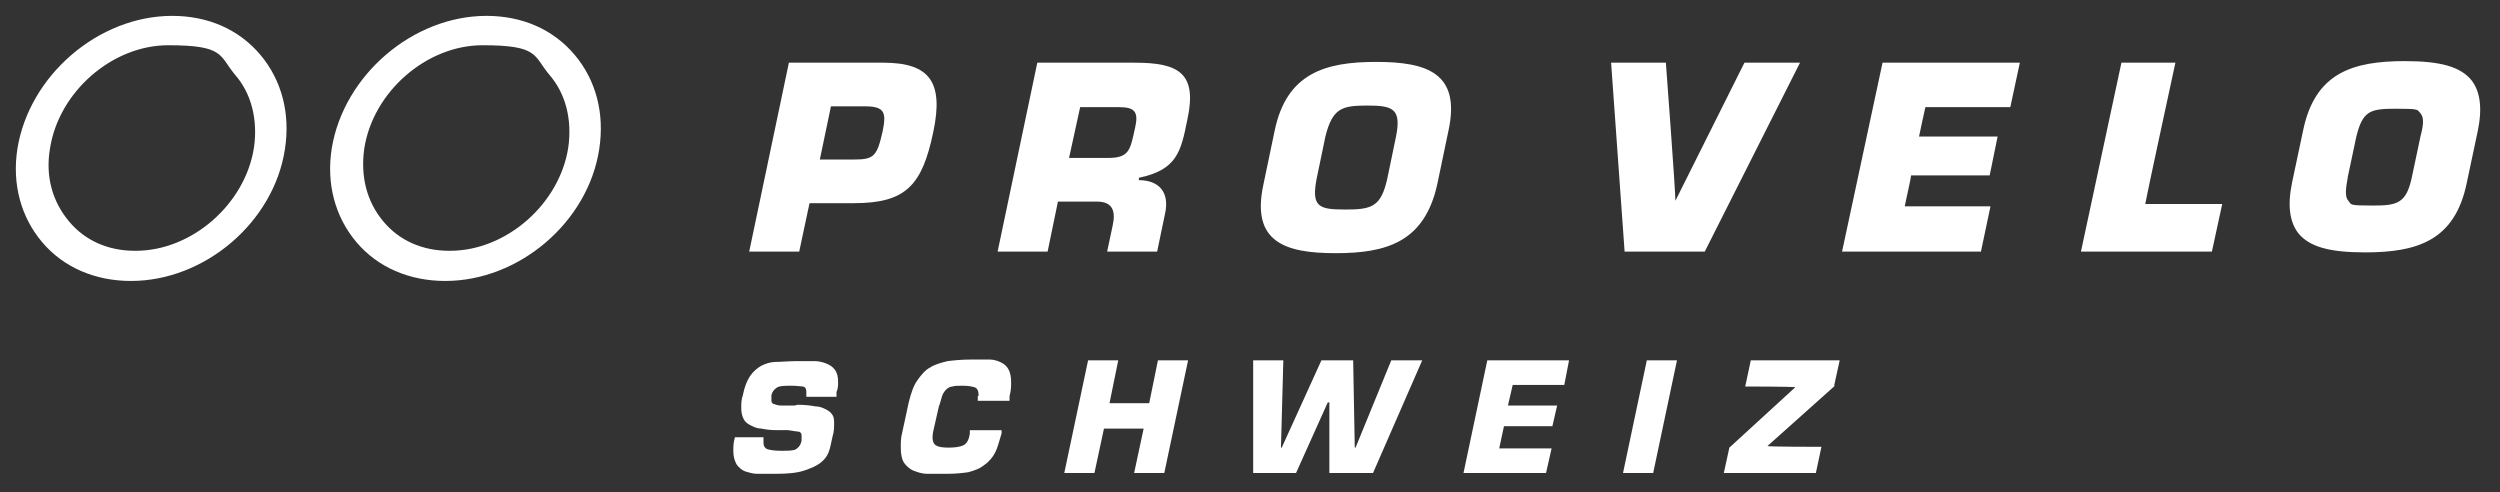
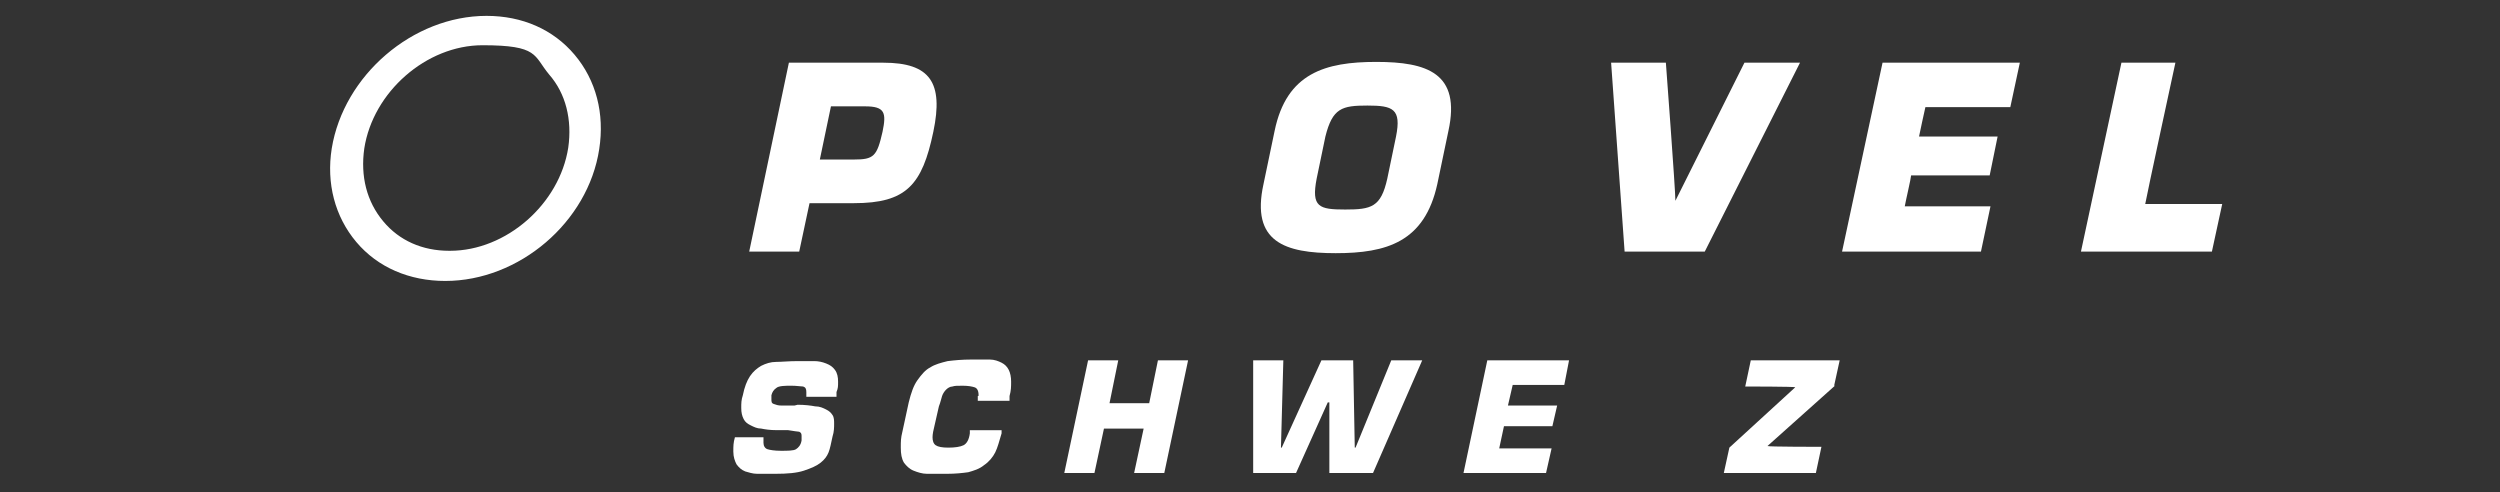
<svg xmlns="http://www.w3.org/2000/svg" version="1.1" viewBox="0 0 315 62">
  <rect x="0" y="0" width="315" height="62" fill="#333333" stroke="none" />
  <defs>
    <style>
      .cls-1 {
        fill: #fff;
        stroke-width: 0px;
      }
    </style>
  </defs>
  <g id="PRO_VELO" data-name="PRO VELO">
    <g id="weiss">
      <g>
-         <path class="cls-1" d="M311.4,10.1c-1.4-1.7-3.9-2.4-8.4-2.4-6.6,0-11.3,1.5-12.8,8.7l-1.4,6.6c-.6,2.9-.3,5,.8,6.4,1.4,1.7,3.9,2.4,8.4,2.4,6.6,0,11.3-1.5,12.8-8.7l1.4-6.6c.6-2.9.3-5-.8-6.4ZM295.8,22.4s1.1-5.2,1.1-5.2c.8-3.2,1.7-3.5,4.9-3.5s2.7.1,3.2.6c.4.5.4,1.3,0,2.8l-1.1,5.2c-.7,3.3-1.8,3.6-4.9,3.6s-2.7-.1-3.1-.6c-.4-.4-.4-1.3-.1-2.8Z" />
        <path class="cls-1" d="M270.3,25.7c.1-.7,3.8-17.8,3.8-17.8h-6.8l-5.1,23.8h16.5l1.3-6h-9.7Z" />
        <path class="cls-1" d="M253.3,13.5l1.2-5.6h-17.3l-5.1,23.8h17.5l1.2-5.7h-10.8c.1-.6.8-3.6.8-3.9h9.9l1-4.9h-9.9c.1-.5.7-3.3.8-3.7h10.5Z" />
        <path class="cls-1" d="M219.8,7.9s-8.1,16.2-8.7,17.4c0-1.4-1.2-17.4-1.2-17.4h-6.9l1.7,23.8h10.1l12-23.8h-7.1Z" />
        <path class="cls-1" d="M159.2,23.2l1.4-6.7c1.5-7.3,6.4-8.7,12.8-8.7s10.7,1.4,9.1,8.7l-1.4,6.7c-1.6,7.3-6.4,8.7-12.8,8.7s-10.7-1.4-9.1-8.7ZM174.8,22.5l1.1-5.3c.7-3.5-.4-3.9-3.6-3.9s-4.4.3-5.3,3.9l-1.1,5.3c-.7,3.6.3,3.9,3.6,3.9s4.5-.3,5.3-3.9Z" />
-         <path class="cls-1" d="M130.8,7.9h12.2c5.5,0,7.9,1.3,6.6,7.2-.8,4-1.3,6.3-6.1,7.3v.3c2.5,0,3.9,1.5,3.3,4.2l-1,4.8h-6.3l.7-3.3c.4-1.8,0-3-2-3h-4.9l-1.3,6.3h-6.3l5-23.8ZM139.6,19.9c2.7,0,2.8-1,3.4-3.7.5-2.1,0-2.7-2-2.7h-4.9l-1.4,6.4h4.9Z" />
        <path class="cls-1" d="M94.4,31.7l5-23.8h11.9c5.9,0,7.6,2.5,6.3,8.7-1.4,6.7-3.4,9-10,9h-5.6l-1.3,6.1h-6.3ZM107.6,20.1c2.5,0,2.9-.4,3.6-3.5.5-2.4.3-3.2-2.2-3.2h-4.3l-1.4,6.7h4.3Z" />
-         <path class="cls-1" d="M32.8,6.9c-2.7-3.2-6.6-4.9-11.1-4.9C12.4,2,3.7,9.5,2.2,18.7c-.7,4.4.4,8.6,3.1,11.8,2.7,3.2,6.7,4.9,11.2,4.9,9.3,0,18-7.4,19.4-16.6.7-4.5-.4-8.7-3.1-11.9ZM17,31.6c-3.4,0-6.3-1.3-8.3-3.7-2.1-2.5-3-5.7-2.4-9.2,1.1-7.1,7.8-13,14.9-13s6.4,1.3,8.4,3.7c2.1,2.4,2.9,5.7,2.4,9.2-1.1,7.1-7.8,13-14.9,13Z" />
        <path class="cls-1" d="M72.4,6.9c-2.7-3.2-6.6-4.9-11.1-4.9-9.3,0-18,7.5-19.5,16.7-.7,4.4.4,8.6,3.1,11.8,2.7,3.2,6.7,4.9,11.2,4.9,9.3,0,18-7.4,19.4-16.6.7-4.5-.4-8.7-3.1-11.9ZM56.6,31.6c-3.4,0-6.3-1.3-8.3-3.7-2.1-2.5-2.9-5.7-2.4-9.2,1.1-7.1,7.8-13,14.9-13s6.4,1.3,8.4,3.7c2.1,2.4,2.9,5.7,2.4,9.2-1.1,7.1-7.8,13-14.9,13Z" />
      </g>
    </g>
  </g>
  <g id="Untertitel">
    <g id="Schweiz">
      <g id="Schweiz-2" data-name="Schweiz">
        <path class="cls-1" d="M100.5,51c.9,0,1.7.1,2.2.2.6,0,1,.2,1.4.4.4.2.6.4.8.7.2.3.2.7.2,1.1s0,1-.2,1.6h0c-.2.9-.3,1.5-.5,2-.2.5-.5.9-1,1.3-.5.4-1.2.7-2.1,1s-2.1.4-3.6.4-1.7,0-2.3,0c-.6,0-1.1-.2-1.5-.3-.5-.2-.8-.5-1.1-.9-.2-.4-.4-.9-.4-1.6s0-1.1.2-1.8h3.6c0,.3,0,.5,0,.7,0,.4.2.7.5.8s.9.2,1.7.2,1.6,0,1.9-.2c.3-.2.6-.5.7-1.1,0-.3,0-.5,0-.6,0-.3-.1-.4-.3-.5-.2,0-.7-.1-1.4-.2h-1c0,0-.4,0-.4,0-.9,0-1.5-.1-2-.2-.5,0-.9-.2-1.3-.4-.4-.2-.7-.4-.9-.8s-.3-.8-.3-1.4,0-1,.2-1.6c.2-1,.5-1.8.9-2.4s.9-1,1.4-1.3c.6-.3,1.2-.5,1.9-.5.7,0,1.6-.1,2.7-.1s1.6,0,2.1,0c.5,0,1,.1,1.5.3s.8.4,1.1.8c.3.4.4.9.4,1.5s0,.8-.2,1.3v.6h-3.8c0-.2,0-.4,0-.6,0-.4-.1-.6-.4-.7-.3,0-.8-.1-1.5-.1s-1.6,0-1.9.3c-.3.2-.5.5-.6.9,0,.2,0,.3,0,.5,0,.3,0,.5.3.6s.5.2,1,.2h1.6Z" />
        <path class="cls-1" d="M126.2,54.2v.4c-.3,1-.5,1.8-.8,2.4-.3.6-.8,1.2-1.4,1.6-.6.5-1.3.7-2,.9-.7.1-1.6.2-2.7.2s-1.8,0-2.5,0c-.6,0-1.2-.2-1.7-.4-.5-.2-.9-.6-1.2-1-.3-.5-.4-1.1-.4-1.9s0-1.2.2-2l.8-3.7c.3-1.2.6-2.1,1.1-2.8.5-.7,1-1.3,1.6-1.6.6-.4,1.4-.6,2.2-.8.8-.1,1.8-.2,3-.2s1.7,0,2.3,0,1.1.2,1.5.4c.4.2.7.5.9.9s.3.9.3,1.5,0,1.1-.2,1.8v.6h-4v-.6c.1,0,.1,0,.1-.1h0c0-.6-.2-.9-.5-1s-.8-.2-1.5-.2-1,0-1.3.1c-.3,0-.6.2-.8.4s-.4.5-.5.8c-.1.3-.2.8-.4,1.3l-.5,2.2c-.2.8-.3,1.3-.3,1.7s.1.8.4,1c.3.2.8.3,1.6.3s1.5-.1,1.9-.3.7-.7.8-1.5v-.4h4Z" />
        <path class="cls-1" d="M146.7,59.6h-3.8l1.2-5.6h-5l-1.2,5.6h-3.8l3-14.2h3.8l-1.1,5.4h5l1.1-5.4h3.8l-3,14.2Z" />
        <path class="cls-1" d="M175.4,45.4h3.8l-6.2,14.2h-5.5v-8.9h-.2l-4,8.9h-5.4v-14.2c0,0,3.8,0,3.8,0l-.3,11h.1l5-11h4l.2,11h.1l4.5-11Z" />
        <path class="cls-1" d="M190.1,51.1h6.1l-.6,2.6h-6.1l-.6,2.8h6.6l-.7,3.1h-10.4l3-14.2h10.3l-.6,3.1h-6.5l-.6,2.6Z" />
-         <path class="cls-1" d="M208.3,59.6h-3.8l3-14.2h3.8l-3,14.2Z" />
        <path class="cls-1" d="M231.2,48.6l-8.5,7.6h0c0,.1,6.8.1,6.8.1l-.7,3.3h-11.6l.7-3.2,8.3-7.6h0c0-.1-6.3-.1-6.3-.1l.7-3.3h11.2l-.7,3.2Z" />
      </g>
    </g>
  </g>
</svg>